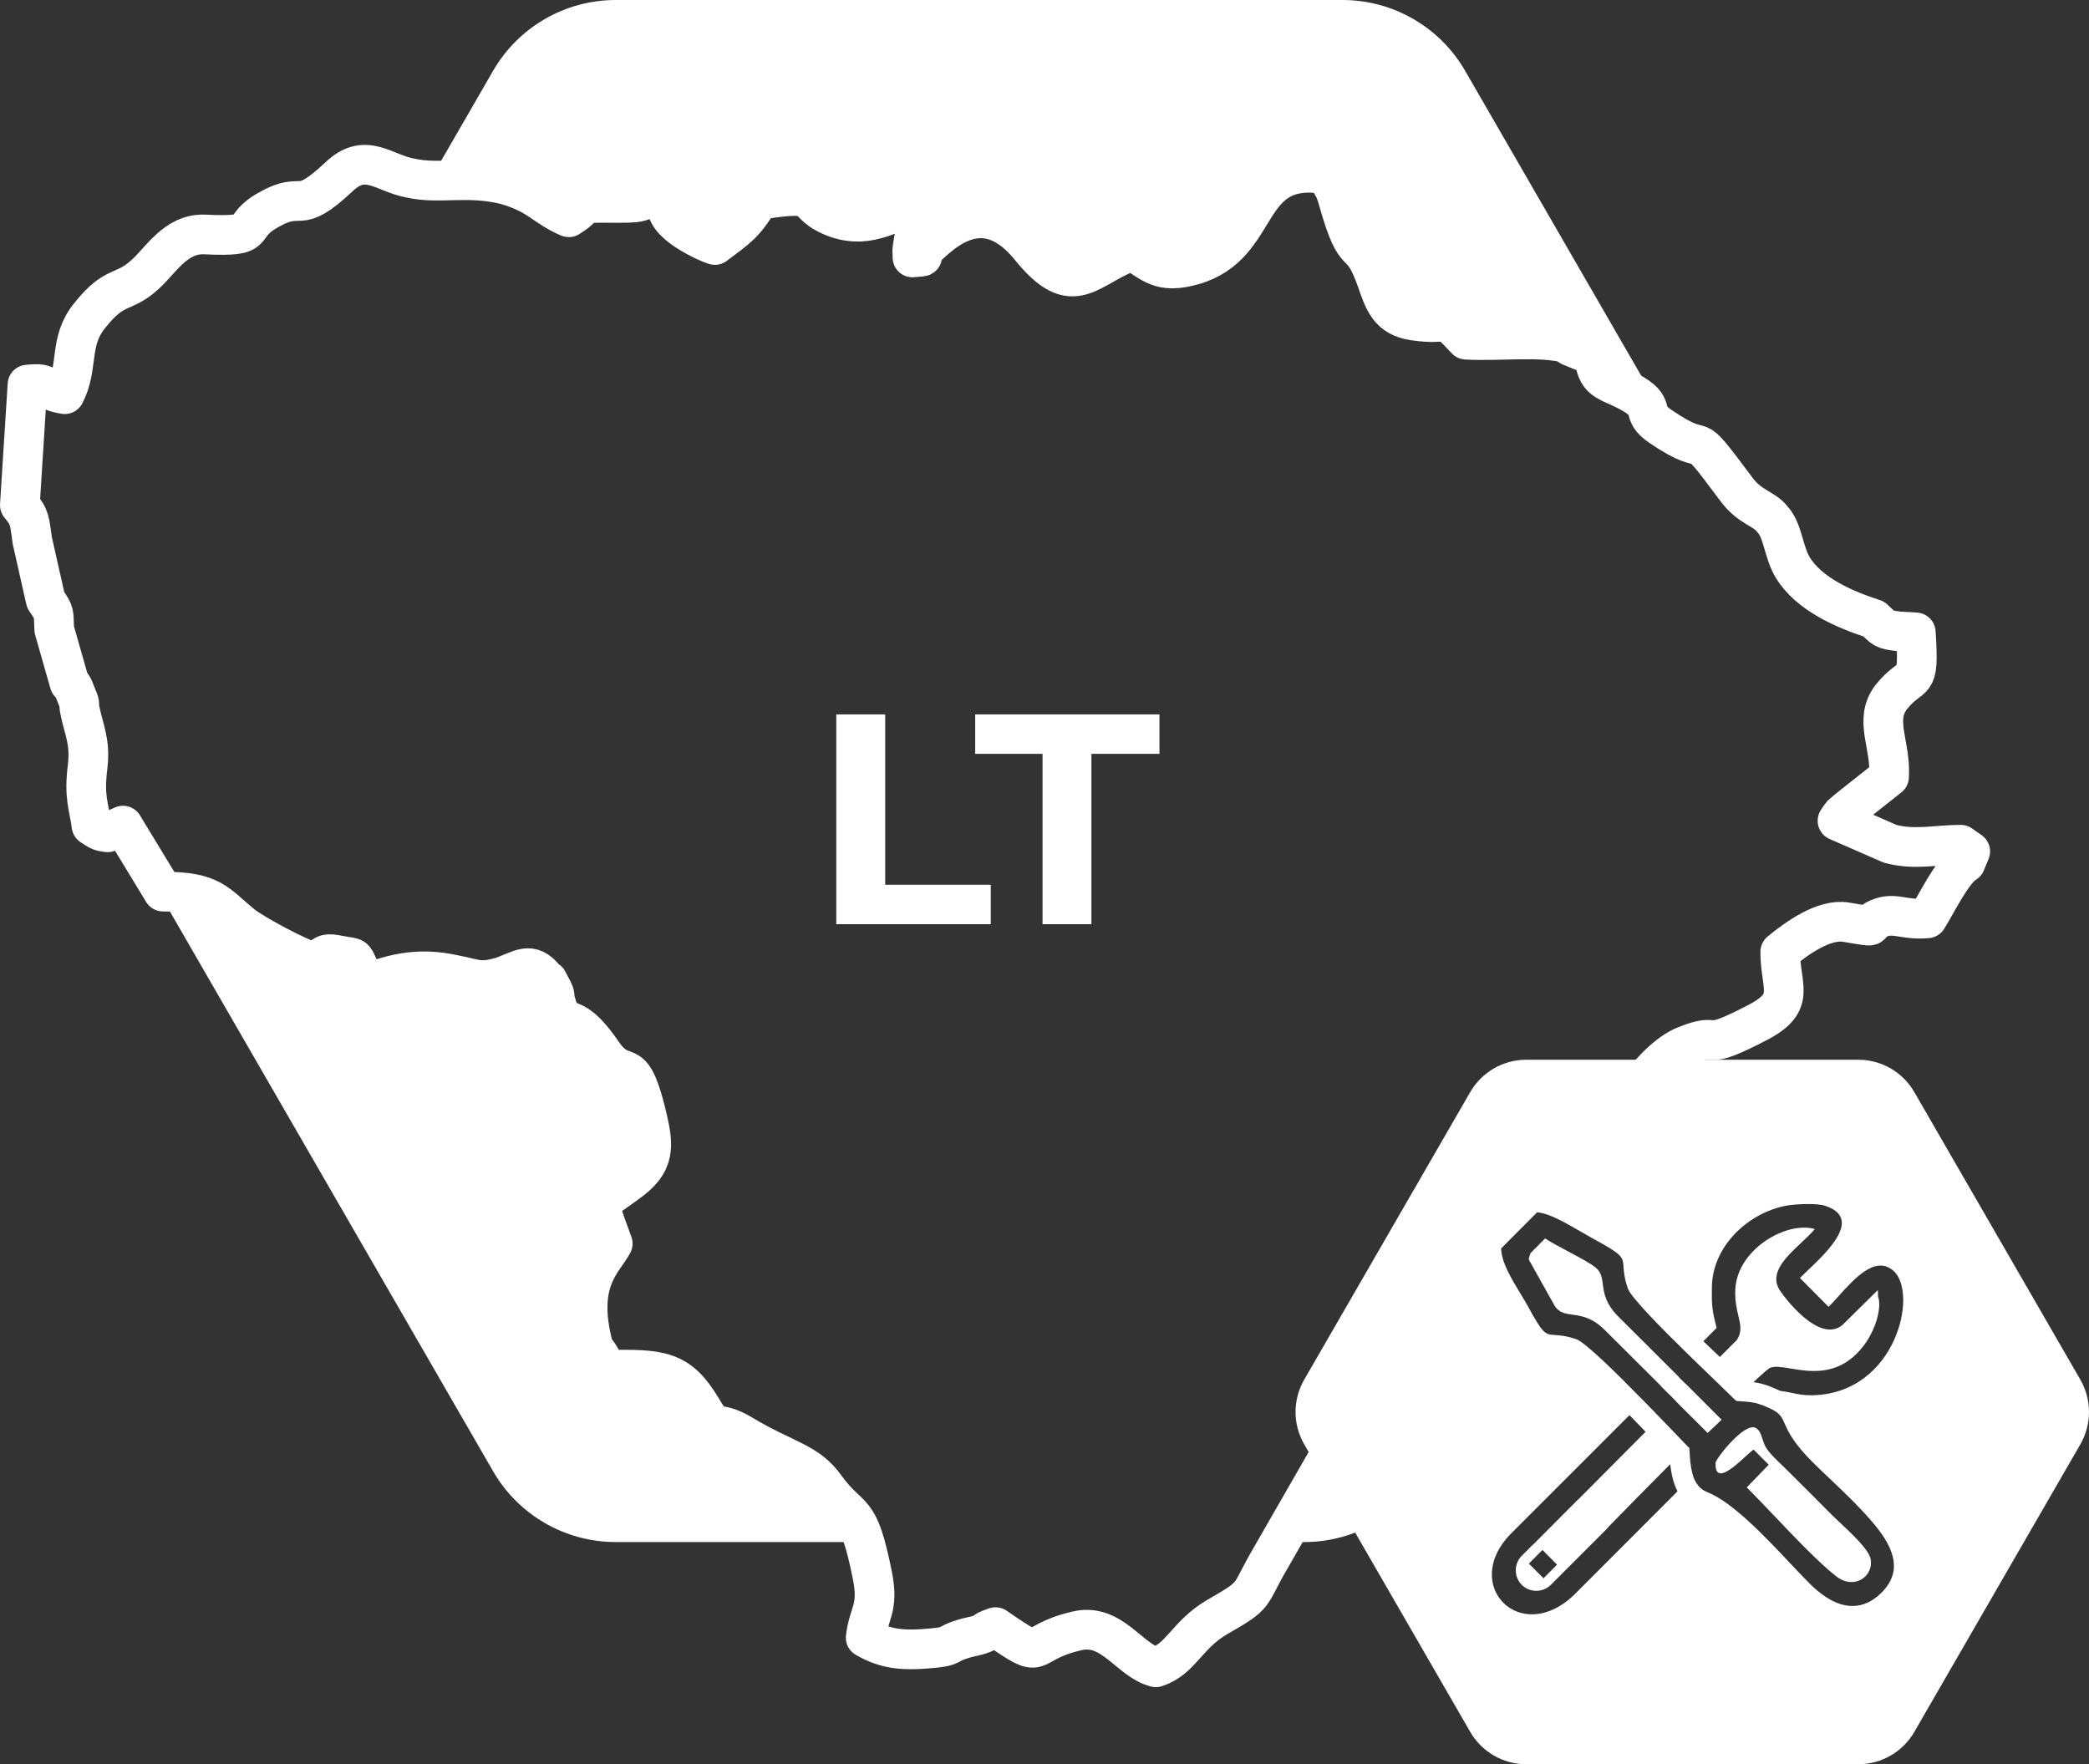
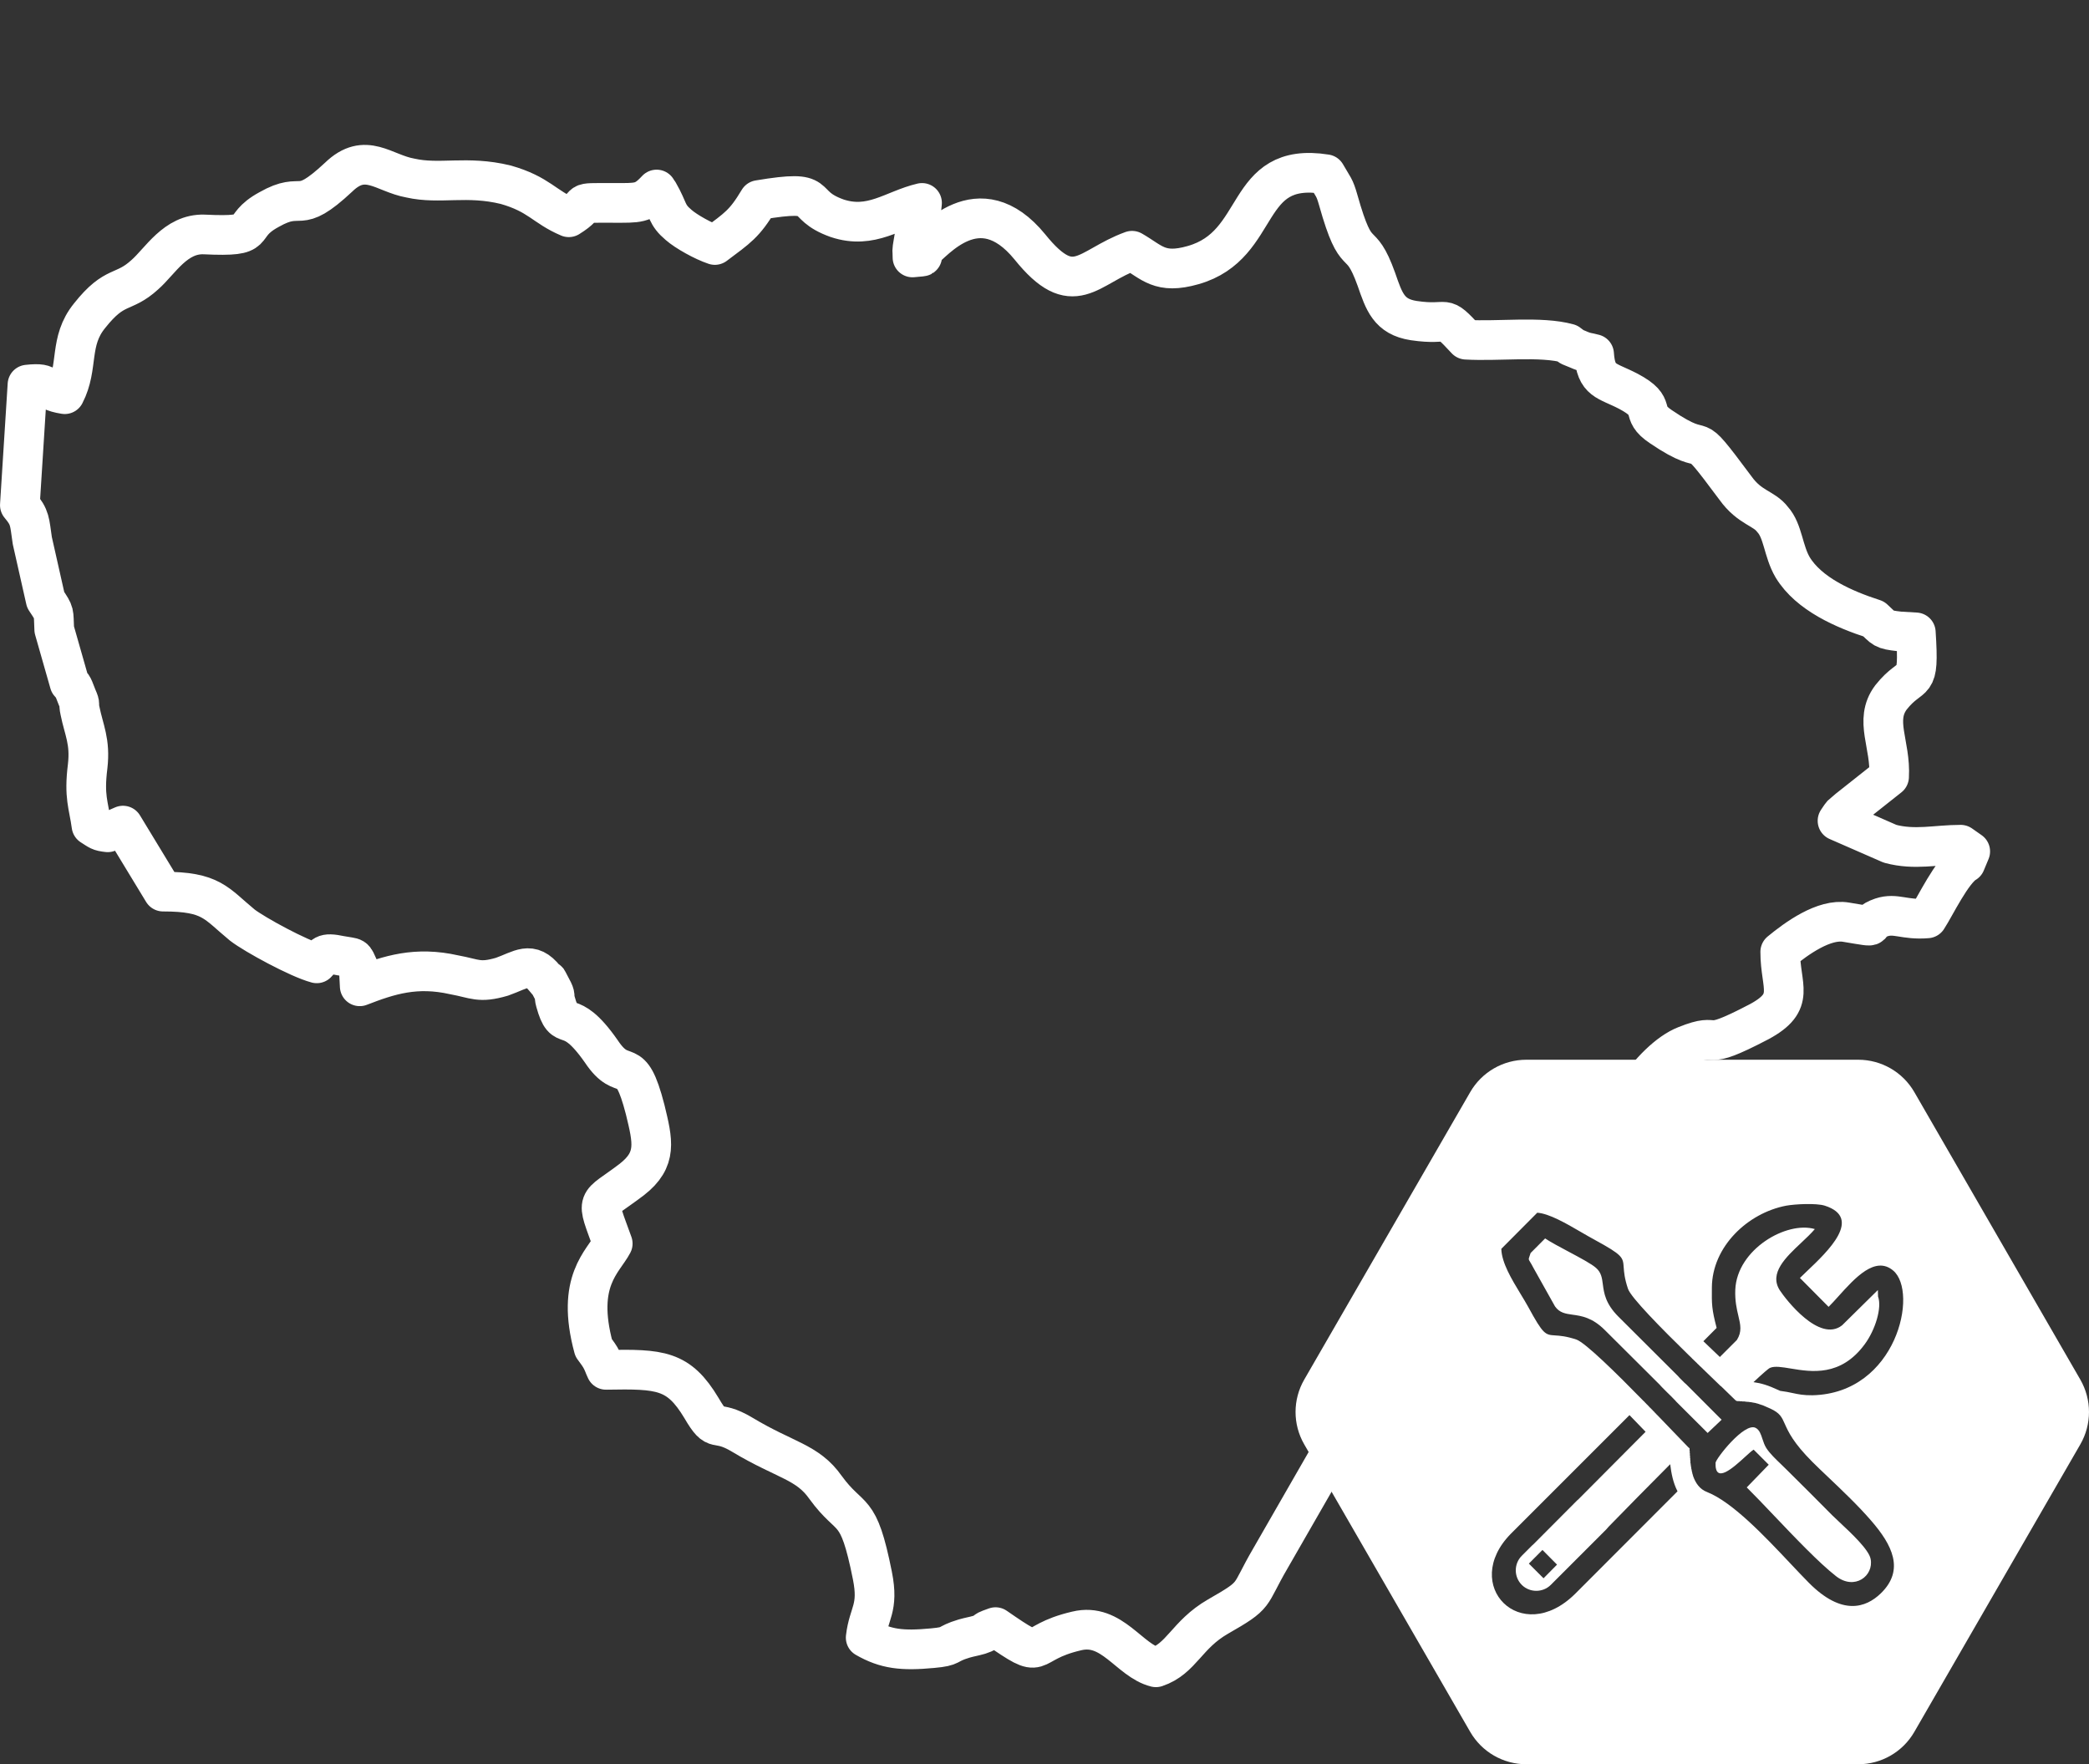
<svg xmlns="http://www.w3.org/2000/svg" width="155.228" height="131.093" viewBox="0 0 155.228 131.093" fill="none" id="svg569">
  <rect x="0" y="0" width="155.228" height="131.093" fill="#333333" stroke="none" />
  <defs id="defs573" />
-   <path fill-rule="evenodd" clip-rule="evenodd" d="M 108.873,5.266 C 106.992,2.007 103.515,0 99.752,0 h -53.993 c -3.763,0 -7.24,2.007 -9.121,5.266 l -4.703,8.145 c 0.506,0.021 1.014,0.008 1.539,-0.005 1.218,-0.031 2.527,-0.065 4.107,0.322 1.464,0.419 2.189,0.913 2.915,1.407 0.505,0.344 1.011,0.689 1.767,1.009 0.881,-0.543 0.953,-0.81 1.127,-0.942 0.191,-0.144 0.505,-0.124 2.136,-0.124 0.118,0 0.23,3e-4 0.336,6e-4 1.625,0.004 1.995,0.005 2.928,-0.996 0,0.071 0.071,0.142 0.142,0.213 v 0 c 0.285,0.494 0.438,0.845 0.562,1.13 0.215,0.495 0.343,0.79 0.928,1.286 0.567,0.498 1.844,1.208 2.696,1.493 0.138,-0.104 0.268,-0.201 0.392,-0.293 1.396,-1.042 1.894,-1.415 2.872,-3.047 3.253,-0.543 3.514,-0.279 4.044,0.26 0.302,0.307 0.692,0.703 1.773,1.09 1.774,0.593 3.103,0.054 4.462,-0.498 0.598,-0.243 1.202,-0.487 1.852,-0.639 l -0.213,2.061 c -0.253,0.381 -0.255,0.032 -0.275,0.031 -0.013,-7e-4 -0.035,0.16 -0.15,0.822 -0.075,0.451 -0.091,0.544 -0.089,0.637 0.002,0.083 0.018,0.165 0.018,0.5 0.579,-0.058 0.721,-0.057 0.725,-0.078 0.005,-0.032 -0.28,-0.111 0.056,-0.49 0.101,-0.06 0.255,-0.202 0.457,-0.388 1.225,-1.124 4.2,-3.852 7.488,0.174 2.437,3.026 3.608,2.364 5.434,1.332 0.619,-0.35 1.313,-0.742 2.156,-1.047 0.283,0.162 0.533,0.327 0.769,0.482 1.006,0.663 1.761,1.16 3.772,0.584 2.326,-0.661 3.301,-2.258 4.208,-3.744 1.141,-1.868 2.175,-3.562 5.652,-3.007 0.148,0.26 0.262,0.447 0.356,0.6 0.263,0.431 0.356,0.584 0.566,1.319 0.792,2.817 1.186,3.22 1.602,3.644 0.329,0.336 0.671,0.685 1.235,2.255 0.013,0.036 0.025,0.072 0.038,0.108 0.546,1.577 0.926,2.67 2.729,2.948 0.963,0.145 1.501,0.117 1.867,0.099 0.712,-0.036 0.769,-0.039 2.035,1.322 0.874,0.051 1.842,0.028 2.819,0.005 1.716,-0.041 3.46,-0.083 4.771,0.279 0.386,0.257 0.125,0.178 0.123,0.184 -0.001,0.004 0.109,0.045 0.587,0.242 0.417,0.186 0.592,0.22 0.801,0.261 0.111,0.022 0.232,0.045 0.405,0.095 0.113,1.654 0.638,1.889 1.684,2.358 0.258,0.116 0.547,0.245 0.869,0.414 1.23,0.654 1.336,1.038 1.445,1.432 0.092,0.334 0.187,0.676 0.967,1.198 0.453,0.308 0.826,0.539 1.136,0.715 z m 1.069,85.655 c -1.594,0.666 -2.323,1.91 -3.201,3.405 -0.068,0.116 -0.136,0.233 -0.207,0.352 l -11.439,19.906 h 1.812 c 5.15,0 9.545,-3.725 10.39,-8.806 l 2.162,-13.009 c 0.105,-0.632 0.267,-1.25 0.483,-1.848 z m -45.706,23.663 c -0.454,-1.513 -0.866,-1.902 -1.479,-2.479 -0.376,-0.354 -0.827,-0.779 -1.409,-1.578 -0.866,-1.234 -1.85,-1.704 -3.29,-2.392 -0.8,-0.383 -1.741,-0.832 -2.881,-1.518 -0.878,-0.527 -1.345,-0.608 -1.676,-0.664 -0.471,-0.081 -0.666,-0.115 -1.374,-1.326 -1.703,-2.842 -3.05,-2.914 -7.094,-2.842 -0.055,-0.11 -0.099,-0.219 -0.144,-0.333 -0.073,-0.181 -0.15,-0.373 -0.281,-0.591 -0.134,-0.223 -0.239,-0.362 -0.334,-0.487 -0.057,-0.075 -0.11,-0.144 -0.163,-0.224 -1.105,-4.077 0.077,-5.767 0.93,-6.988 0.188,-0.269 0.36,-0.515 0.488,-0.759 -0.64,-1.782 -0.96,-2.456 -0.779,-2.945 0.18,-0.486 0.854,-0.789 2.197,-1.817 1.892,-1.474 1.569,-2.81 1.014,-5.103 l -0.021,-0.085 c -0.669,-2.597 -1.091,-2.75 -1.674,-2.961 -0.406,-0.148 -0.89,-0.323 -1.589,-1.374 -1.288,-1.844 -1.965,-2.081 -2.418,-2.239 -0.42,-0.147 -0.646,-0.226 -0.988,-1.457 -0.054,-0.19 -0.057,-0.287 -0.059,-0.369 -0.003,-0.134 -0.006,-0.231 -0.225,-0.626 -0.253,-0.478 -0.305,-0.589 -0.308,-0.588 -0.003,0.001 0.111,0.264 -0.189,-0.123 -0.865,-1.097 -1.495,-0.833 -2.462,-0.429 -0.223,0.093 -0.464,0.194 -0.73,0.287 -1.293,0.378 -1.768,0.264 -2.605,0.062 -0.265,-0.063 -0.567,-0.136 -0.942,-0.204 -2.837,-0.64 -4.824,0 -7.023,0.853 l -0.071,-1.351 c -0.201,-0.436 -0.26,-0.618 -0.385,-0.712 -0.14,-0.105 -0.364,-0.099 -0.963,-0.211 -1.087,-0.23 -1.205,-0.089 -1.508,0.272 -0.073,0.087 -0.156,0.186 -0.265,0.296 -1.347,-0.356 -4.611,-2.132 -5.533,-2.843 -0.316,-0.26 -0.589,-0.5 -0.839,-0.721 -1.321,-1.163 -2.007,-1.766 -5.048,-1.766 l -2.979,-4.904 -0.082,0.036 c 0.169,0.401 0.364,0.794 0.585,1.177 L 36.638,109.318 c 1.881,3.258 5.359,5.266 9.121,5.266 z" fill="#ffffff" id="path561" />
-   <path fill-rule="evenodd" clip-rule="evenodd" d="m 139.54,95.856 -2.658,2.621 c -1.685,1.327 -4.188,-1.926 -4.634,-2.608 -0.807,-1.266 0.445,-2.443 1.599,-3.527 0.37,-0.348 0.73,-0.686 1.009,-1.015 -2.094,-0.619 -5.781,1.5 -5.911,4.5 -0.035,0.835 0.109,1.442 0.229,1.95 0.159,0.671 0.277,1.17 -0.111,1.791 l -1.264,1.264 -1.226,-1.171 0.986,-0.991 c -0.367,-1.407 -0.367,-1.748 -0.354,-2.987 0.012,-3.054 2.671,-5.557 5.531,-6.096 0.67,-0.118 2.212,-0.198 2.857,0 2.851,0.913 0.222,3.405 -1.325,4.871 -0.195,0.185 -0.373,0.354 -0.52,0.501 l 2.131,2.148 c 0.23,-0.23 0.478,-0.504 0.739,-0.794 1.219,-1.353 2.723,-3.024 4.056,-1.906 1.908,1.592 0.261,9.125 -5.991,9.269 -0.669,0.007 -1.035,-0.071 -1.464,-0.162 -0.263,-0.056 -0.55,-0.117 -0.946,-0.167 l -0.08,-0.038 c -0.83,-0.383 -1.314,-0.527 -1.896,-0.607 0.662,-0.619 1.108,-1.015 1.239,-1.066 0.343,-0.144 0.877,-0.055 1.524,0.052 1.538,0.256 3.716,0.619 5.495,-1.792 0.8,-1.078 1.301,-2.738 0.998,-3.555 z m -8.11,12.98 -1.634,1.686 c 0.58,0.574 1.276,1.306 2.015,2.083 1.58,1.66 3.357,3.527 4.62,4.514 1.386,1.079 2.819,-0.029 2.57,-1.28 -0.128,-0.688 -1.426,-1.902 -2.307,-2.727 -0.216,-0.202 -0.407,-0.38 -0.549,-0.522 -1.096,-1.108 -2.199,-2.212 -3.307,-3.307 -0.149,-0.153 -0.315,-0.312 -0.485,-0.475 -0.402,-0.384 -0.826,-0.789 -1.095,-1.197 -0.142,-0.221 -0.222,-0.467 -0.299,-0.699 -0.114,-0.348 -0.218,-0.665 -0.502,-0.814 -0.842,-0.434 -2.966,2.305 -2.978,2.595 -0.059,1.616 1.314,0.364 2.205,-0.45 0.271,-0.247 0.497,-0.454 0.626,-0.527 z m -16.616,-16.814 -1.078,1.083 v -0.004 c -0.089,0.301 -0.143,0.386 -0.136,0.466 0.009,0.098 0.112,0.187 0.359,0.667 l 1.593,2.844 c 0.341,0.477 0.778,0.538 1.308,0.612 0.655,0.091 1.453,0.203 2.391,1.141 1.024,1.015 2.042,2.03 3.058,3.044 0.342,0.341 0.683,0.681 1.024,1.021 l 0.093,0.105 0.118,0.123 0.118,0.118 0.118,0.118 0.118,0.118 0.134,0.13 0.118,0.118 0.118,0.118 0.118,0.122 0.118,0.118 0.025,0.038 2.137,2.132 0.105,0.105 0.118,0.118 1.04,-0.986 -0.122,-0.118 -0.118,-0.118 -0.012,-0.012 -2.132,-2.136 -0.013,-0.013 -0.118,-0.118 -0.118,-0.118 -0.135,-0.118 -0.117,-0.118 -0.118,-0.118 -0.118,-0.118 -0.118,-0.134 -0.118,-0.118 -0.118,-0.118 -0.118,-0.118 c -1.365,-1.353 -2.718,-2.705 -4.07,-4.058 l -0.013,-0.012 c -0.964,-0.972 -1.066,-1.753 -1.15,-2.394 -0.063,-0.48 -0.115,-0.881 -0.51,-1.225 -0.332,-0.296 -1.195,-0.756 -2.05,-1.211 -0.665,-0.354 -1.325,-0.705 -1.729,-0.976 z m 13.049,10.96 c 0.447,0.43 0.818,0.788 1.065,1.035 l 0.008,0.004 0.013,0.013 0.076,0.063 h 0.042 l 0.038,0.012 h 0.012 0.026 0.029 0.013 0.038 0.038 l 0.042,0.013 h 0.012 0.026 0.012 0.013 0.038 0.042 l 0.025,0.013 h 0.013 0.025 0.013 0.029 0.026 0.038 0.029 0.013 l 0.025,0.017 h 0.013 0.012 0.026 0.042 l 0.025,0.012 h 0.025 0.013 0.029 0.013 0.013 0.025 l 0.038,0.013 h 0.029 0.026 0.012 l 0.013,0.013 h 0.025 0.025 0.043 l 0.025,0.012 h 0.013 0.012 0.013 l 0.012,0.013 h 0.03 0.025 l 0.025,0.012 h 0.013 0.025 0.013 l 0.017,0.013 h 0.013 0.012 0.025 l 0.026,0.013 h 0.025 l 0.017,0.012 h 0.012 0.026 l 0.025,0.013 h 0.013 l 0.025,0.013 h 0.029 0.013 l 0.013,0.012 h 0.012 l 0.013,0.013 h 0.025 0.013 l 0.029,0.017 0.026,0.012 h 0.012 0.013 l 0.013,0.013 h 0.025 l 0.013,0.013 h 0.012 l 0.03,0.012 0.038,0.013 h 0.025 l 0.013,0.013 h 0.012 l 0.03,0.012 h 0.012 l 0.026,0.013 0.021,0.009 c 0.155,0.065 0.329,0.138 0.518,0.227 0.708,0.329 0.84,0.626 1.064,1.131 0.253,0.567 0.622,1.398 2.058,2.833 0.335,0.336 0.742,0.722 1.186,1.143 1.016,0.965 2.221,2.109 3.183,3.226 1.542,1.778 2.515,3.649 0.699,5.401 -1.108,1.066 -2.886,1.673 -5.334,-0.792 -0.412,-0.415 -0.877,-0.908 -1.375,-1.436 -1.901,-2.017 -4.292,-4.553 -6.179,-5.305 -0.568,-0.21 -0.872,-0.682 -1.057,-1.209 v -0.029 l -0.013,-0.013 v -0.038 h -0.012 v -0.025 l -0.013,-0.042 -0.013,-0.026 v -0.025 -0.012 l -0.012,-0.026 v -0.029 l -0.013,-0.013 v -0.025 -0.013 l -0.013,-0.025 v -0.03 -0.012 l -0.012,-0.025 v -0.026 -0.012 l -0.013,-0.03 v -0.025 l -0.013,-0.013 v -0.038 -0.025 l -0.012,-0.042 v -0.025 l -0.013,-0.038 v -0.042 -0.013 l -0.012,-0.013 v -0.038 -0.012 -0.03 l -0.013,-0.025 v -0.038 -0.025 l -0.017,-0.042 v -0.026 -0.038 -0.012 l -0.013,-0.03 v -0.025 -0.013 -0.025 -0.025 l -0.012,-0.042 v -0.026 -0.037 -0.013 -0.03 -0.025 -0.012 l -0.013,-0.013 v -0.038 -0.03 -0.025 -0.012 -0.026 -0.029 l -0.013,-0.013 v -0.025 -0.013 -0.012 -0.038 -0.03 -0.025 -0.038 l -0.012,-0.013 v -0.012 -0.03 -0.012 -0.026 -0.025 -0.025 -0.03 l -0.013,-0.025 v -0.025 -0.042 -0.026 -0.025 -0.025 -0.03 l -0.08,-0.063 -0.025,-0.025 c -0.225,-0.227 -0.526,-0.542 -0.884,-0.916 -0.354,-0.371 -0.764,-0.799 -1.21,-1.258 l -0.013,-0.013 -0.025,-0.025 -0.013,-0.017 -0.012,-0.013 -0.03,-0.025 -0.012,-0.013 -0.013,-0.025 -0.025,-0.012 -0.013,-0.013 -0.025,-0.03 -0.013,-0.012 -0.017,-0.025 -0.025,-0.013 -0.013,-0.025 -0.025,-0.013 -0.012,-0.013 -0.013,-0.029 h -0.013 l -0.012,-0.013 -0.013,-0.025 -0.03,-0.013 -0.012,-0.025 -0.013,-0.013 -0.025,-0.029 -0.013,-0.013 -0.012,-0.012 -0.013,-0.013 -0.013,-0.013 -0.012,-0.012 -0.03,-0.026 -0.012,-0.012 -0.026,-0.03 -0.012,-0.012 -0.013,-0.026 -0.025,-0.012 -0.017,-0.026 -0.025,-0.012 -0.013,-0.03 -0.025,-0.012 -0.013,-0.013 -0.013,-0.025 -0.029,-0.013 -0.013,-0.025 -0.025,-0.013 -0.013,-0.012 v -0.017 l -0.025,-0.013 -0.013,-0.025 -0.012,-0.013 -0.03,-0.025 -0.012,-0.013 -0.026,-0.029 -0.012,-0.013 -0.025,-0.025 -0.013,-0.013 -0.03,-0.025 -0.012,-0.013 -0.026,-0.029 -0.012,-0.013 -0.025,-0.025 -0.013,-0.013 -0.03,-0.025 v -0.013 h -0.012 l -0.013,-0.029 -0.025,-0.013 -0.013,-0.025 -0.025,-0.013 c -2.056,-2.106 -4.348,-4.356 -5.018,-4.596 -0.767,-0.256 -1.242,-0.286 -1.586,-0.308 -0.731,-0.046 -0.875,-0.055 -1.995,-2.115 -0.169,-0.307 -0.366,-0.632 -0.57,-0.967 -0.667,-1.101 -1.402,-2.311 -1.431,-3.351 l 2.671,-2.684 c 0.885,0.062 2.125,0.782 3.26,1.442 0.351,0.203 0.691,0.401 1.008,0.572 2.091,1.141 2.102,1.296 2.155,2.043 0.025,0.349 0.059,0.826 0.318,1.593 0.211,0.645 2.464,2.932 4.571,4.988 l 0.025,0.013 0.013,0.025 0.025,0.013 0.013,0.029 0.029,0.013 0.013,0.025 0.025,0.013 0.013,0.025 0.025,0.013 0.013,0.029 0.012,0.013 0.03,0.013 0.013,0.025 0.025,0.012 0.012,0.026 0.026,0.012 0.012,0.03 0.03,0.012 0.013,0.013 0.025,0.025 0.012,0.013 0.026,0.025 0.012,0.017 0.03,0.025 0.012,0.013 0.026,0.013 0.012,0.025 0.026,0.013 0.012,0.029 0.013,0.013 0.029,0.012 v 0.013 l 0.013,0.013 0.025,0.012 0.013,0.026 0.025,0.012 0.013,0.025 0.029,0.017 0.013,0.013 0.013,0.025 0.012,0.013 h 0.013 l 0.013,0.025 0.025,0.013 0.013,0.012 0.029,0.03 0.013,0.013 0.025,0.012 0.013,0.026 0.012,0.012 0.013,0.013 0.013,0.012 0.012,0.013 0.03,0.013 0.012,0.029 0.026,0.013 0.012,0.025 0.013,0.013 0.025,0.012 0.013,0.013 v 0.013 l 0.029,0.012 0.013,0.013 0.013,0.029 0.025,0.013 0.012,0.013 0.026,0.025 0.012,0.013 c 0.403,0.392 0.784,0.759 1.122,1.084 z m -3.758,5.819 0.003,-0.002 c 0.08,0.669 0.215,1.381 0.544,2.013 l -7.613,7.622 c -4.015,3.964 -8.544,-0.645 -4.765,-4.475 l 8.809,-8.809 c 0.409,0.421 0.818,0.843 1.197,1.239 l -5.001,5.026 c -0.015,0.015 -0.03,0.026 -0.043,0.036 -0.013,0.01 -0.025,0.019 -0.037,0.031 l -3.227,3.24 -0.131,0.118 -0.762,0.763 c -0.594,0.594 -0.594,1.567 0,2.161 0.589,0.59 1.567,0.59 2.157,0 l 4.12,-4.12 c 0.046,-0.047 0.084,-0.093 0.122,-0.138 0.017,-0.02 0.033,-0.041 0.051,-0.06 1.288,-1.331 2.934,-2.99 4.576,-4.645 z m -8.406,7.459 -1.083,-1.091 -1.011,1.015 1.091,1.091 z m 26.55,-35.11 c -0.859,-1.489 -2.448,-2.406 -4.167,-2.406 h -24.667 c -1.72,0 -3.308,0.917 -4.168,2.406 l -12.333,21.362 c -0.86,1.489 -0.86,3.324 0,4.812 l 12.333,21.363 c 0.86,1.489 2.448,2.406 4.168,2.406 h 24.667 c 1.719,0 3.308,-0.917 4.167,-2.406 l 12.334,-21.363 c 0.859,-1.488 0.859,-3.323 0,-4.812 z" fill="#ffffff" id="path563" />
+   <path fill-rule="evenodd" clip-rule="evenodd" d="m 139.54,95.856 -2.658,2.621 c -1.685,1.327 -4.188,-1.926 -4.634,-2.608 -0.807,-1.266 0.445,-2.443 1.599,-3.527 0.37,-0.348 0.73,-0.686 1.009,-1.015 -2.094,-0.619 -5.781,1.5 -5.911,4.5 -0.035,0.835 0.109,1.442 0.229,1.95 0.159,0.671 0.277,1.17 -0.111,1.791 l -1.264,1.264 -1.226,-1.171 0.986,-0.991 c -0.367,-1.407 -0.367,-1.748 -0.354,-2.987 0.012,-3.054 2.671,-5.557 5.531,-6.096 0.67,-0.118 2.212,-0.198 2.857,0 2.851,0.913 0.222,3.405 -1.325,4.871 -0.195,0.185 -0.373,0.354 -0.52,0.501 l 2.131,2.148 c 0.23,-0.23 0.478,-0.504 0.739,-0.794 1.219,-1.353 2.723,-3.024 4.056,-1.906 1.908,1.592 0.261,9.125 -5.991,9.269 -0.669,0.007 -1.035,-0.071 -1.464,-0.162 -0.263,-0.056 -0.55,-0.117 -0.946,-0.167 l -0.08,-0.038 c -0.83,-0.383 -1.314,-0.527 -1.896,-0.607 0.662,-0.619 1.108,-1.015 1.239,-1.066 0.343,-0.144 0.877,-0.055 1.524,0.052 1.538,0.256 3.716,0.619 5.495,-1.792 0.8,-1.078 1.301,-2.738 0.998,-3.555 z m -8.11,12.98 -1.634,1.686 c 0.58,0.574 1.276,1.306 2.015,2.083 1.58,1.66 3.357,3.527 4.62,4.514 1.386,1.079 2.819,-0.029 2.57,-1.28 -0.128,-0.688 -1.426,-1.902 -2.307,-2.727 -0.216,-0.202 -0.407,-0.38 -0.549,-0.522 -1.096,-1.108 -2.199,-2.212 -3.307,-3.307 -0.149,-0.153 -0.315,-0.312 -0.485,-0.475 -0.402,-0.384 -0.826,-0.789 -1.095,-1.197 -0.142,-0.221 -0.222,-0.467 -0.299,-0.699 -0.114,-0.348 -0.218,-0.665 -0.502,-0.814 -0.842,-0.434 -2.966,2.305 -2.978,2.595 -0.059,1.616 1.314,0.364 2.205,-0.45 0.271,-0.247 0.497,-0.454 0.626,-0.527 z m -16.616,-16.814 -1.078,1.083 v -0.004 c -0.089,0.301 -0.143,0.386 -0.136,0.466 0.009,0.098 0.112,0.187 0.359,0.667 l 1.593,2.844 c 0.341,0.477 0.778,0.538 1.308,0.612 0.655,0.091 1.453,0.203 2.391,1.141 1.024,1.015 2.042,2.03 3.058,3.044 0.342,0.341 0.683,0.681 1.024,1.021 l 0.093,0.105 0.118,0.123 0.118,0.118 0.118,0.118 0.118,0.118 0.134,0.13 0.118,0.118 0.118,0.118 0.118,0.122 0.118,0.118 0.025,0.038 2.137,2.132 0.105,0.105 0.118,0.118 1.04,-0.986 -0.122,-0.118 -0.118,-0.118 -0.012,-0.012 -2.132,-2.136 -0.013,-0.013 -0.118,-0.118 -0.118,-0.118 -0.135,-0.118 -0.117,-0.118 -0.118,-0.118 -0.118,-0.118 -0.118,-0.134 -0.118,-0.118 -0.118,-0.118 -0.118,-0.118 c -1.365,-1.353 -2.718,-2.705 -4.07,-4.058 l -0.013,-0.012 c -0.964,-0.972 -1.066,-1.753 -1.15,-2.394 -0.063,-0.48 -0.115,-0.881 -0.51,-1.225 -0.332,-0.296 -1.195,-0.756 -2.05,-1.211 -0.665,-0.354 -1.325,-0.705 -1.729,-0.976 z m 13.049,10.96 c 0.447,0.43 0.818,0.788 1.065,1.035 l 0.008,0.004 0.013,0.013 0.076,0.063 h 0.042 l 0.038,0.012 h 0.012 0.026 0.029 0.013 0.038 0.038 l 0.042,0.013 h 0.012 0.026 0.012 0.013 0.038 0.042 l 0.025,0.013 h 0.013 0.025 0.013 0.029 0.026 0.038 0.029 0.013 l 0.025,0.017 h 0.013 0.012 0.026 0.042 l 0.025,0.012 h 0.025 0.013 0.029 0.013 0.013 0.025 l 0.038,0.013 h 0.029 0.026 0.012 l 0.013,0.013 h 0.025 0.025 0.043 l 0.025,0.012 h 0.013 0.012 0.013 l 0.012,0.013 h 0.03 0.025 l 0.025,0.012 h 0.013 0.025 0.013 l 0.017,0.013 h 0.013 0.012 0.025 l 0.026,0.013 h 0.025 l 0.017,0.012 h 0.012 0.026 l 0.025,0.013 h 0.013 l 0.025,0.013 h 0.029 0.013 l 0.013,0.012 h 0.012 l 0.013,0.013 h 0.025 0.013 l 0.029,0.017 0.026,0.012 h 0.012 0.013 l 0.013,0.013 h 0.025 l 0.013,0.013 h 0.012 l 0.03,0.012 0.038,0.013 h 0.025 l 0.013,0.013 h 0.012 l 0.03,0.012 h 0.012 l 0.026,0.013 0.021,0.009 c 0.155,0.065 0.329,0.138 0.518,0.227 0.708,0.329 0.84,0.626 1.064,1.131 0.253,0.567 0.622,1.398 2.058,2.833 0.335,0.336 0.742,0.722 1.186,1.143 1.016,0.965 2.221,2.109 3.183,3.226 1.542,1.778 2.515,3.649 0.699,5.401 -1.108,1.066 -2.886,1.673 -5.334,-0.792 -0.412,-0.415 -0.877,-0.908 -1.375,-1.436 -1.901,-2.017 -4.292,-4.553 -6.179,-5.305 -0.568,-0.21 -0.872,-0.682 -1.057,-1.209 v -0.029 l -0.013,-0.013 v -0.038 h -0.012 v -0.025 l -0.013,-0.042 -0.013,-0.026 v -0.025 -0.012 l -0.012,-0.026 v -0.029 l -0.013,-0.013 v -0.025 -0.013 l -0.013,-0.025 v -0.03 -0.012 l -0.012,-0.025 v -0.026 -0.012 l -0.013,-0.03 v -0.025 l -0.013,-0.013 v -0.038 -0.025 l -0.012,-0.042 v -0.025 l -0.013,-0.038 v -0.042 -0.013 l -0.012,-0.013 v -0.038 -0.012 -0.03 l -0.013,-0.025 v -0.038 -0.025 l -0.017,-0.042 v -0.026 -0.038 -0.012 v -0.025 -0.013 -0.025 -0.025 l -0.012,-0.042 v -0.026 -0.037 -0.013 -0.03 -0.025 -0.012 l -0.013,-0.013 v -0.038 -0.03 -0.025 -0.012 -0.026 -0.029 l -0.013,-0.013 v -0.025 -0.013 -0.012 -0.038 -0.03 -0.025 -0.038 l -0.012,-0.013 v -0.012 -0.03 -0.012 -0.026 -0.025 -0.025 -0.03 l -0.013,-0.025 v -0.025 -0.042 -0.026 -0.025 -0.025 -0.03 l -0.08,-0.063 -0.025,-0.025 c -0.225,-0.227 -0.526,-0.542 -0.884,-0.916 -0.354,-0.371 -0.764,-0.799 -1.21,-1.258 l -0.013,-0.013 -0.025,-0.025 -0.013,-0.017 -0.012,-0.013 -0.03,-0.025 -0.012,-0.013 -0.013,-0.025 -0.025,-0.012 -0.013,-0.013 -0.025,-0.03 -0.013,-0.012 -0.017,-0.025 -0.025,-0.013 -0.013,-0.025 -0.025,-0.013 -0.012,-0.013 -0.013,-0.029 h -0.013 l -0.012,-0.013 -0.013,-0.025 -0.03,-0.013 -0.012,-0.025 -0.013,-0.013 -0.025,-0.029 -0.013,-0.013 -0.012,-0.012 -0.013,-0.013 -0.013,-0.013 -0.012,-0.012 -0.03,-0.026 -0.012,-0.012 -0.026,-0.03 -0.012,-0.012 -0.013,-0.026 -0.025,-0.012 -0.017,-0.026 -0.025,-0.012 -0.013,-0.03 -0.025,-0.012 -0.013,-0.013 -0.013,-0.025 -0.029,-0.013 -0.013,-0.025 -0.025,-0.013 -0.013,-0.012 v -0.017 l -0.025,-0.013 -0.013,-0.025 -0.012,-0.013 -0.03,-0.025 -0.012,-0.013 -0.026,-0.029 -0.012,-0.013 -0.025,-0.025 -0.013,-0.013 -0.03,-0.025 -0.012,-0.013 -0.026,-0.029 -0.012,-0.013 -0.025,-0.025 -0.013,-0.013 -0.03,-0.025 v -0.013 h -0.012 l -0.013,-0.029 -0.025,-0.013 -0.013,-0.025 -0.025,-0.013 c -2.056,-2.106 -4.348,-4.356 -5.018,-4.596 -0.767,-0.256 -1.242,-0.286 -1.586,-0.308 -0.731,-0.046 -0.875,-0.055 -1.995,-2.115 -0.169,-0.307 -0.366,-0.632 -0.57,-0.967 -0.667,-1.101 -1.402,-2.311 -1.431,-3.351 l 2.671,-2.684 c 0.885,0.062 2.125,0.782 3.26,1.442 0.351,0.203 0.691,0.401 1.008,0.572 2.091,1.141 2.102,1.296 2.155,2.043 0.025,0.349 0.059,0.826 0.318,1.593 0.211,0.645 2.464,2.932 4.571,4.988 l 0.025,0.013 0.013,0.025 0.025,0.013 0.013,0.029 0.029,0.013 0.013,0.025 0.025,0.013 0.013,0.025 0.025,0.013 0.013,0.029 0.012,0.013 0.03,0.013 0.013,0.025 0.025,0.012 0.012,0.026 0.026,0.012 0.012,0.03 0.03,0.012 0.013,0.013 0.025,0.025 0.012,0.013 0.026,0.025 0.012,0.017 0.03,0.025 0.012,0.013 0.026,0.013 0.012,0.025 0.026,0.013 0.012,0.029 0.013,0.013 0.029,0.012 v 0.013 l 0.013,0.013 0.025,0.012 0.013,0.026 0.025,0.012 0.013,0.025 0.029,0.017 0.013,0.013 0.013,0.025 0.012,0.013 h 0.013 l 0.013,0.025 0.025,0.013 0.013,0.012 0.029,0.03 0.013,0.013 0.025,0.012 0.013,0.026 0.012,0.012 0.013,0.013 0.013,0.012 0.012,0.013 0.03,0.013 0.012,0.029 0.026,0.013 0.012,0.025 0.013,0.013 0.025,0.012 0.013,0.013 v 0.013 l 0.029,0.012 0.013,0.013 0.013,0.029 0.025,0.013 0.012,0.013 0.026,0.025 0.012,0.013 c 0.403,0.392 0.784,0.759 1.122,1.084 z m -3.758,5.819 0.003,-0.002 c 0.08,0.669 0.215,1.381 0.544,2.013 l -7.613,7.622 c -4.015,3.964 -8.544,-0.645 -4.765,-4.475 l 8.809,-8.809 c 0.409,0.421 0.818,0.843 1.197,1.239 l -5.001,5.026 c -0.015,0.015 -0.03,0.026 -0.043,0.036 -0.013,0.01 -0.025,0.019 -0.037,0.031 l -3.227,3.24 -0.131,0.118 -0.762,0.763 c -0.594,0.594 -0.594,1.567 0,2.161 0.589,0.59 1.567,0.59 2.157,0 l 4.12,-4.12 c 0.046,-0.047 0.084,-0.093 0.122,-0.138 0.017,-0.02 0.033,-0.041 0.051,-0.06 1.288,-1.331 2.934,-2.99 4.576,-4.645 z m -8.406,7.459 -1.083,-1.091 -1.011,1.015 1.091,1.091 z m 26.55,-35.11 c -0.859,-1.489 -2.448,-2.406 -4.167,-2.406 h -24.667 c -1.72,0 -3.308,0.917 -4.168,2.406 l -12.333,21.362 c -0.86,1.489 -0.86,3.324 0,4.812 l 12.333,21.363 c 0.86,1.489 2.448,2.406 4.168,2.406 h 24.667 c 1.719,0 3.308,-0.917 4.167,-2.406 l 12.334,-21.363 c 0.859,-1.488 0.859,-3.323 0,-4.812 z" fill="#ffffff" id="path563" />
  <path fill-rule="evenodd" clip-rule="evenodd" d="m 1.478,37.537 c 0.78,0.924 0.71,1.208 0.922,2.63 l 0.993,4.407 c 0.71,1.066 0.567,0.853 0.638,2.203 l 1.135,3.98 c 0.213,0.284 0.142,-0.071 0.567,1.066 0.284,0.64 0.071,0.355 0.213,0.995 0.284,1.421 0.78,2.274 0.567,4.122 -0.284,2.274 0.071,2.843 0.284,4.407 0.567,0.355 0.567,0.426 1.206,0.497 l 1.135,-0.497 2.979,4.904 c 3.618,0 3.902,0.853 5.888,2.487 0.922,0.711 4.185,2.487 5.533,2.843 0.567,-0.568 0.425,-0.853 1.774,-0.568 1.135,0.213 0.922,0 1.348,0.923 l 0.071,1.351 c 2.199,-0.853 4.186,-1.493 7.023,-0.853 1.56,0.284 1.844,0.64 3.547,0.142 1.419,-0.498 2.128,-1.208 3.192,0.142 0.497,0.64 -0.142,-0.497 0.497,0.711 0.355,0.64 0.142,0.498 0.284,0.995 0.71,2.559 0.922,0.142 3.405,3.696 1.702,2.558 2.128,-0.072 3.263,4.335 0.567,2.345 0.922,3.696 -0.993,5.188 -2.696,2.061 -2.696,1.208 -1.419,4.762 -0.71,1.351 -2.767,2.772 -1.419,7.747 0.142,0.213 0.284,0.355 0.497,0.711 0.213,0.355 0.284,0.639 0.425,0.924 4.044,-0.072 5.391,0 7.094,2.842 1.206,2.061 0.922,0.711 3.05,1.991 3.192,1.918 4.824,1.99 6.171,3.909 1.915,2.629 2.412,1.208 3.476,6.538 0.497,2.487 -0.284,2.772 -0.497,4.619 1.49,0.853 2.696,0.996 4.966,0.782 1.56,-0.142 0.922,-0.284 2.341,-0.711 0.497,-0.142 0.639,-0.142 1.135,-0.284 1.206,-0.426 -0.213,-0.071 1.206,-0.568 3.902,2.7 2.057,1.208 6.029,0.284 2.625,-0.64 3.902,2.203 5.888,2.7 1.915,-0.639 2.27,-2.416 4.611,-3.766 2.979,-1.705 2.199,-1.421 3.902,-4.335 L 106.535,94.678 c 1.135,-1.919 1.915,-3.482 4.327,-4.051 1.702,-0.356 2.468,-6.553 8.441,0 l 0.284,-4.264 c -0.071,-2.914 3.121,-7.676 5.675,-8.671 2.838,-1.137 0.852,0.64 5.463,-1.777 2.766,-1.492 1.56,-2.558 1.56,-5.188 1.206,-0.995 3.263,-2.487 4.895,-2.203 2.979,0.497 0.993,0.213 2.624,-0.355 1.064,-0.355 1.703,0.213 3.406,0.071 0.567,-0.853 1.844,-3.554 2.837,-4.122 l 0.355,-0.853 -0.71,-0.498 c -1.844,0 -3.405,0.426 -5.249,-0.071 l -3.902,-1.706 c 0.497,-0.711 0.071,-0.213 0.78,-0.853 l 3.051,-2.416 c 0.142,-2.417 -1.135,-4.193 0.141,-5.899 1.632,-2.061 2.129,-0.497 1.845,-4.833 l -1.206,-0.071 c -1.277,-0.142 -1.135,-0.213 -1.915,-0.924 -2.199,-0.711 -4.824,-1.847 -6.03,-3.838 -0.71,-1.208 -0.709,-2.701 -1.49,-3.554 -0.638,-0.853 -1.702,-0.853 -2.766,-2.345 -3.76,-5.046 -1.561,-1.848 -5.533,-4.549 -1.703,-1.137 -0.142,-1.421 -2.412,-2.63 -1.632,-0.853 -2.412,-0.711 -2.554,-2.772 -0.497,-0.142 -0.567,-0.071 -1.206,-0.355 -1.205,-0.498 -0.071,0 -0.709,-0.426 -2.057,-0.568 -5.179,-0.142 -7.591,-0.284 -1.915,-2.061 -1.064,-0.995 -3.902,-1.421 -1.844,-0.284 -2.199,-1.421 -2.766,-3.056 -1.277,-3.554 -1.419,-0.853 -2.838,-5.899 -0.283,-0.995 -0.355,-0.924 -0.922,-1.919 -6.242,-0.995 -4.611,5.259 -9.86,6.752 -2.482,0.711 -3.05,-0.213 -4.54,-1.066 -3.334,1.208 -4.327,3.767 -7.591,-0.284 -3.83,-4.691 -7.236,-0.213 -7.944,0.213 -0.567,0.64 0.638,0.426 -0.78,0.568 0,-0.711 -0.071,-0.284 0.071,-1.137 0.284,-1.635 1e-4,-0.213 0.425,-0.853 l 0.213,-2.061 c -2.128,0.497 -3.759,1.99 -6.314,1.137 -2.979,-1.066 -0.71,-2.203 -5.817,-1.351 -1.064,1.777 -1.56,2.061 -3.263,3.34 -0.851,-0.284 -2.128,-0.995 -2.696,-1.493 -0.922,-0.782 -0.71,-1.066 -1.49,-2.416 -0.071,-0.071 -0.142,-0.142 -0.142,-0.213 -0.993,1.066 -1.348,0.995 -3.263,0.995 -3.121,0 -1.419,-0.071 -3.263,1.066 -1.844,-0.782 -2.199,-1.706 -4.682,-2.416 -2.909,-0.711 -4.894,-10e-5 -7.094,-0.498 -1.986,-0.355 -3.334,-1.99 -5.321,-0.071 -3.192,2.985 -2.554,0.924 -5.179,2.416 -2.482,1.351 -0.355,2.061 -4.824,1.847 -2.128,-0.071 -3.263,1.99 -4.398,2.985 -1.632,1.493 -2.199,0.64 -4.114,3.056 -1.56,1.919 -0.78,3.766 -1.844,5.828 -1.844,-0.284 -0.852,-0.924 -2.767,-0.711 l -0.567,8.955 z" stroke="#ffffff" stroke-width="2.949" stroke-linejoin="round" id="path565" />
-   <path d="m 62.142,53.084 h 3.634 v 12.659 h 7.847 v 2.929 h -11.481 z m 10.322,2.929 V 53.084 h 13.692 v 2.929 h -5.055 v 12.659 h -3.633 V 56.013 Z" fill="#ffffff" id="path567" />
</svg>